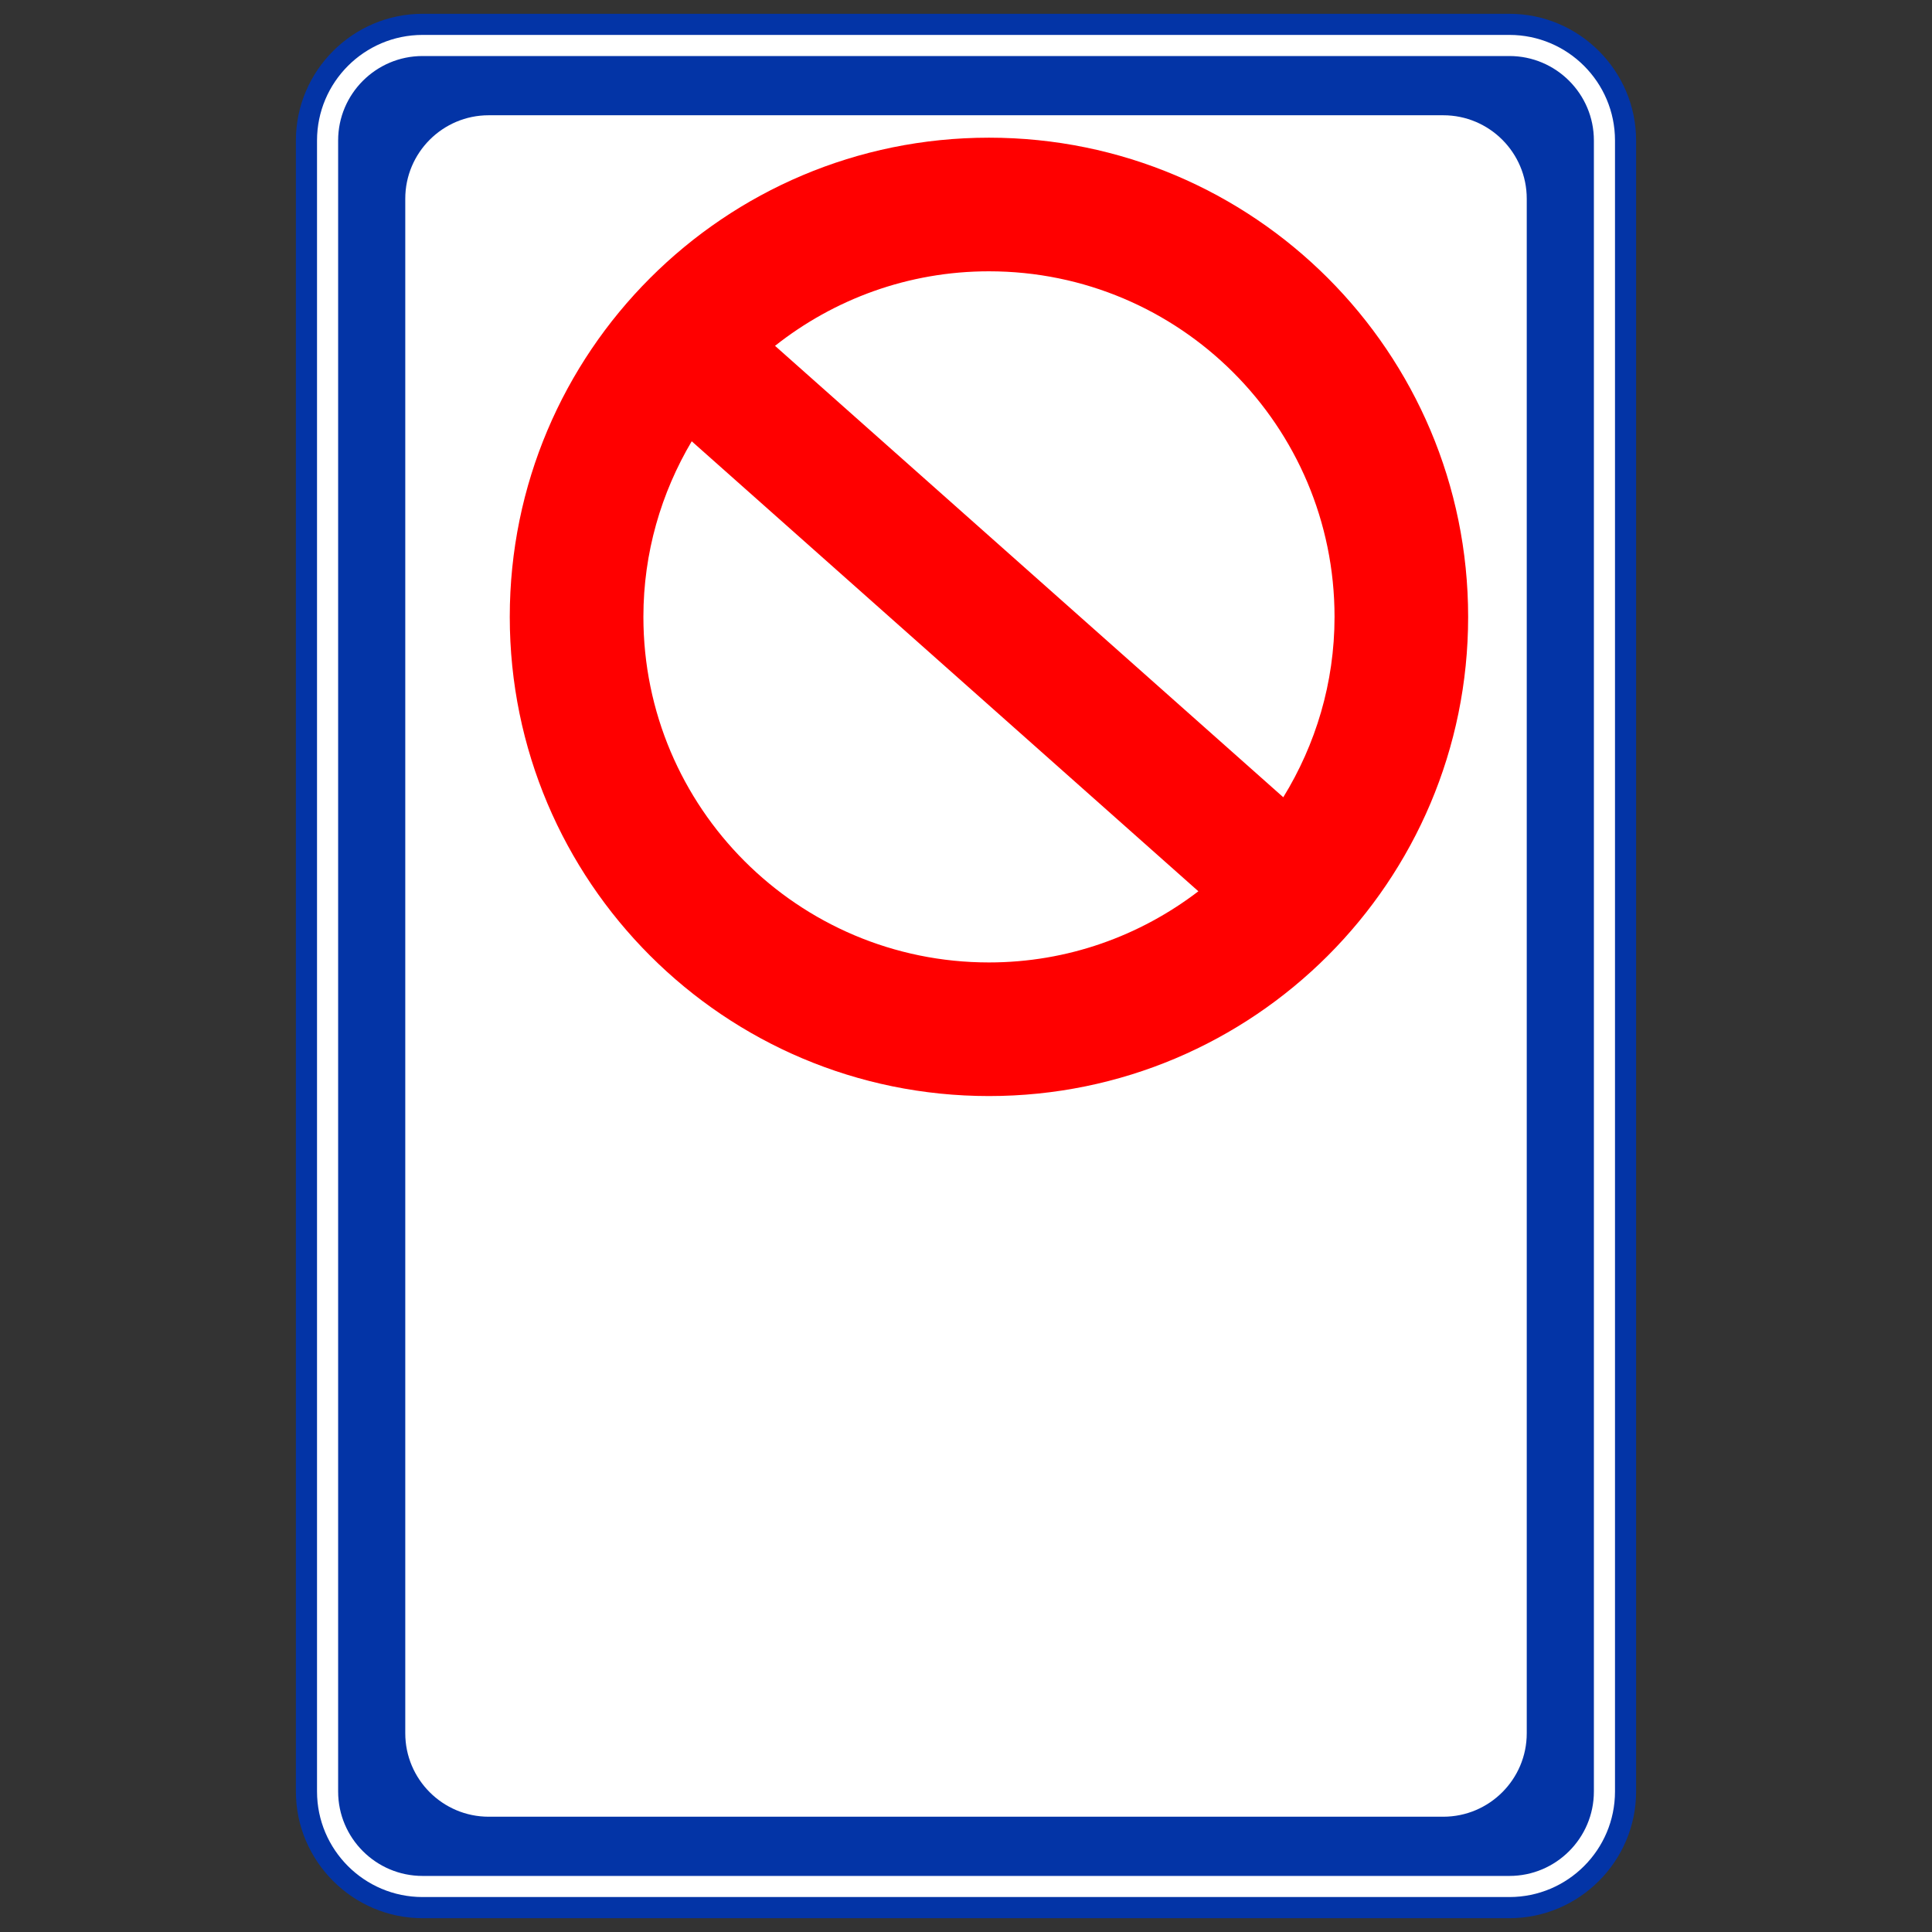
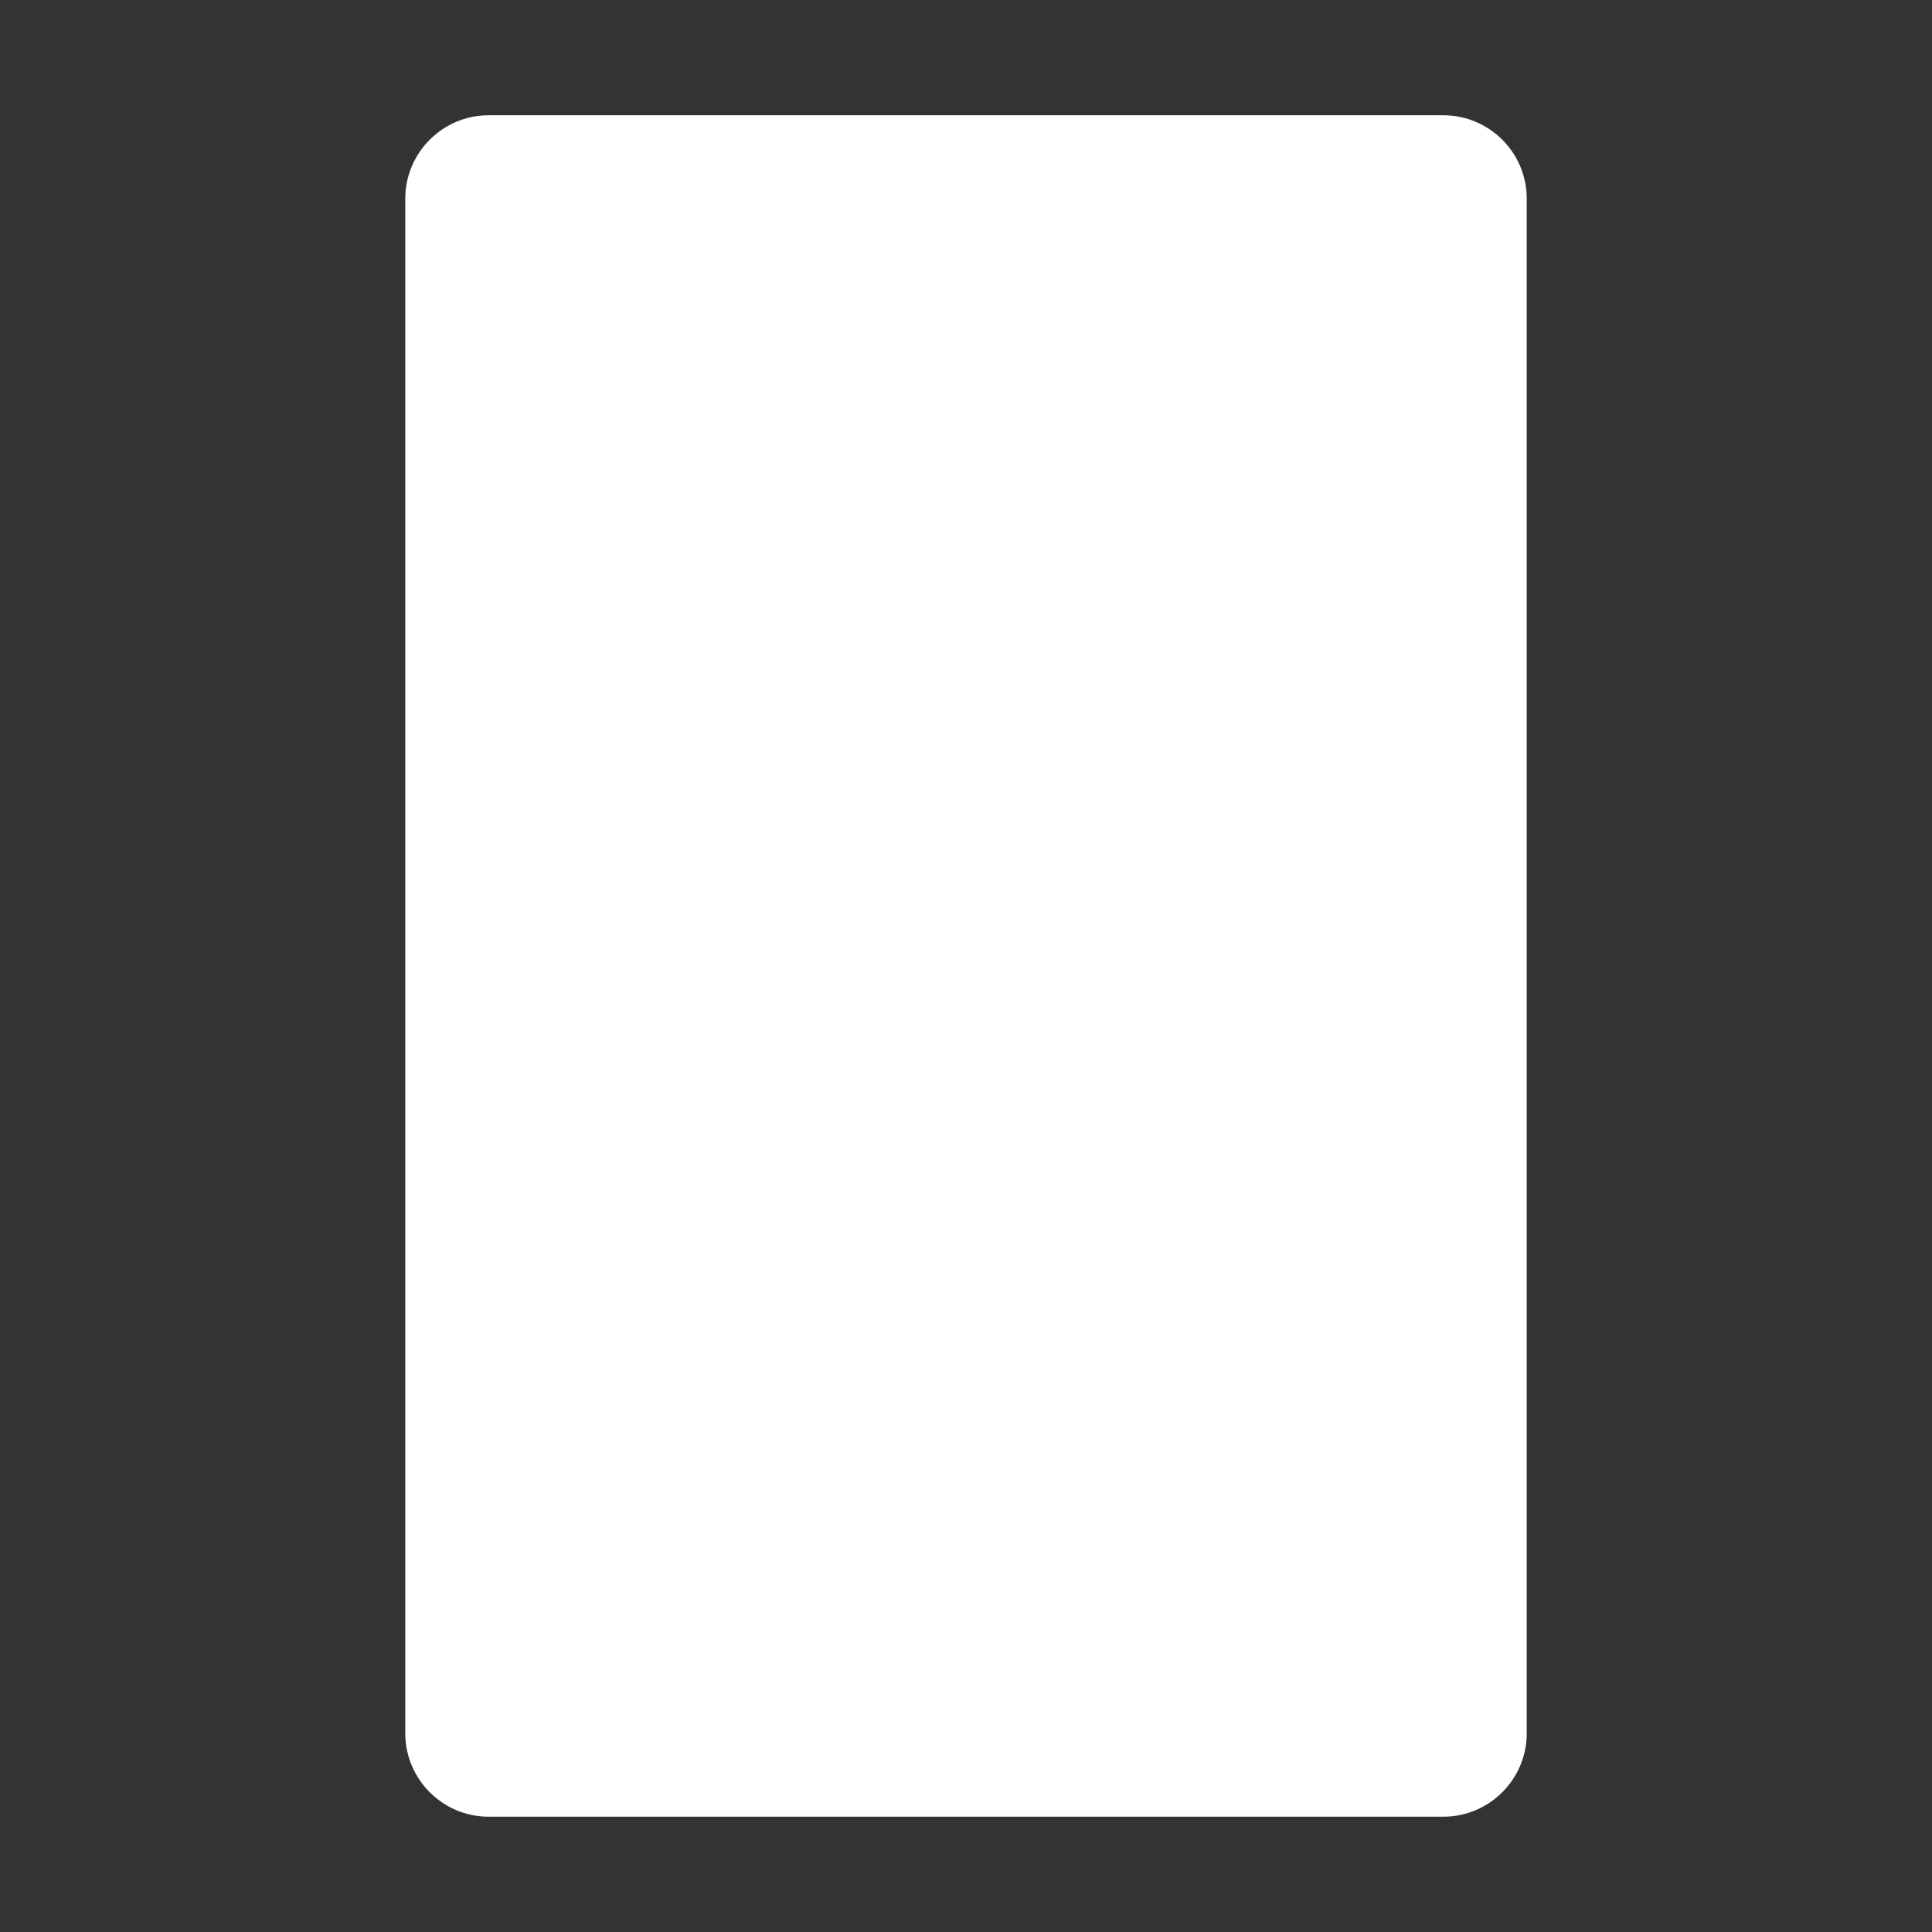
<svg xmlns="http://www.w3.org/2000/svg" version="1.1" id="レイヤー_1" x="0px" y="0px" viewBox="0 0 400 400" style="enable-background:new 0 0 400 400;" xml:space="preserve">
  <rect x="0" y="0" width="400" height="400" fill="#333333" stroke="none" />
  <style type="text/css">
	.st0{fill:#0334A6;}
	.st1{fill:none;stroke:#FFFFFF;stroke-width:4.371;}
	.st2{fill:#FFFFFF;}
	.st3{fill:#FF0000;}
</style>
  <g>
-     <path class="st0" d="M61.261,370.915c0,14.42,11.803,26.228,26.228,26.228h225.022   c14.429,0,26.228-11.808,26.228-26.228V29.085c0-14.424-11.799-26.228-26.228-26.228H87.489   c-14.424,0-26.228,11.804-26.228,26.228V370.915z" />
-     <path class="st1" d="M312.511,390.577H87.485c-10.839,0-19.663-8.819-19.663-19.662V29.081   c0-10.843,8.824-19.666,19.663-19.666h225.026c10.852,0,19.671,8.824,19.671,19.666v341.834   C332.182,381.758,323.362,390.577,312.511,390.577L312.511,390.577z" />
    <path class="st2" d="M298.816,376.132H101.175c-9.52,0-17.268-7.752-17.268-17.271V41.136   c0-9.524,7.748-17.272,17.268-17.272h197.642c9.536,0,17.28,7.748,17.28,17.272v317.724   C316.097,368.38,308.352,376.132,298.816,376.132L298.816,376.132z" />
-     <path class="st3" d="M303.964,127.717c0,54.795-44.413,99.21-99.208,99.21   c-54.796,0-99.214-44.415-99.214-99.21s44.418-99.212,99.214-99.212   C259.551,28.505,303.964,72.922,303.964,127.717z" />
    <path class="st2" d="M276.302,127.717c0-39.512-32.033-71.546-71.546-71.546   c-16.744,0-32.108,5.797-44.295,15.432l105.229,93.462   C272.375,154.184,276.302,141.424,276.302,127.717z" />
    <path class="st2" d="M133.208,127.717c0,39.513,32.033,71.546,71.547,71.546   c16.324,0,31.316-5.528,43.355-14.732l-104.896-93.168   C136.897,102.027,133.208,114.428,133.208,127.717z" />
  </g>
</svg>